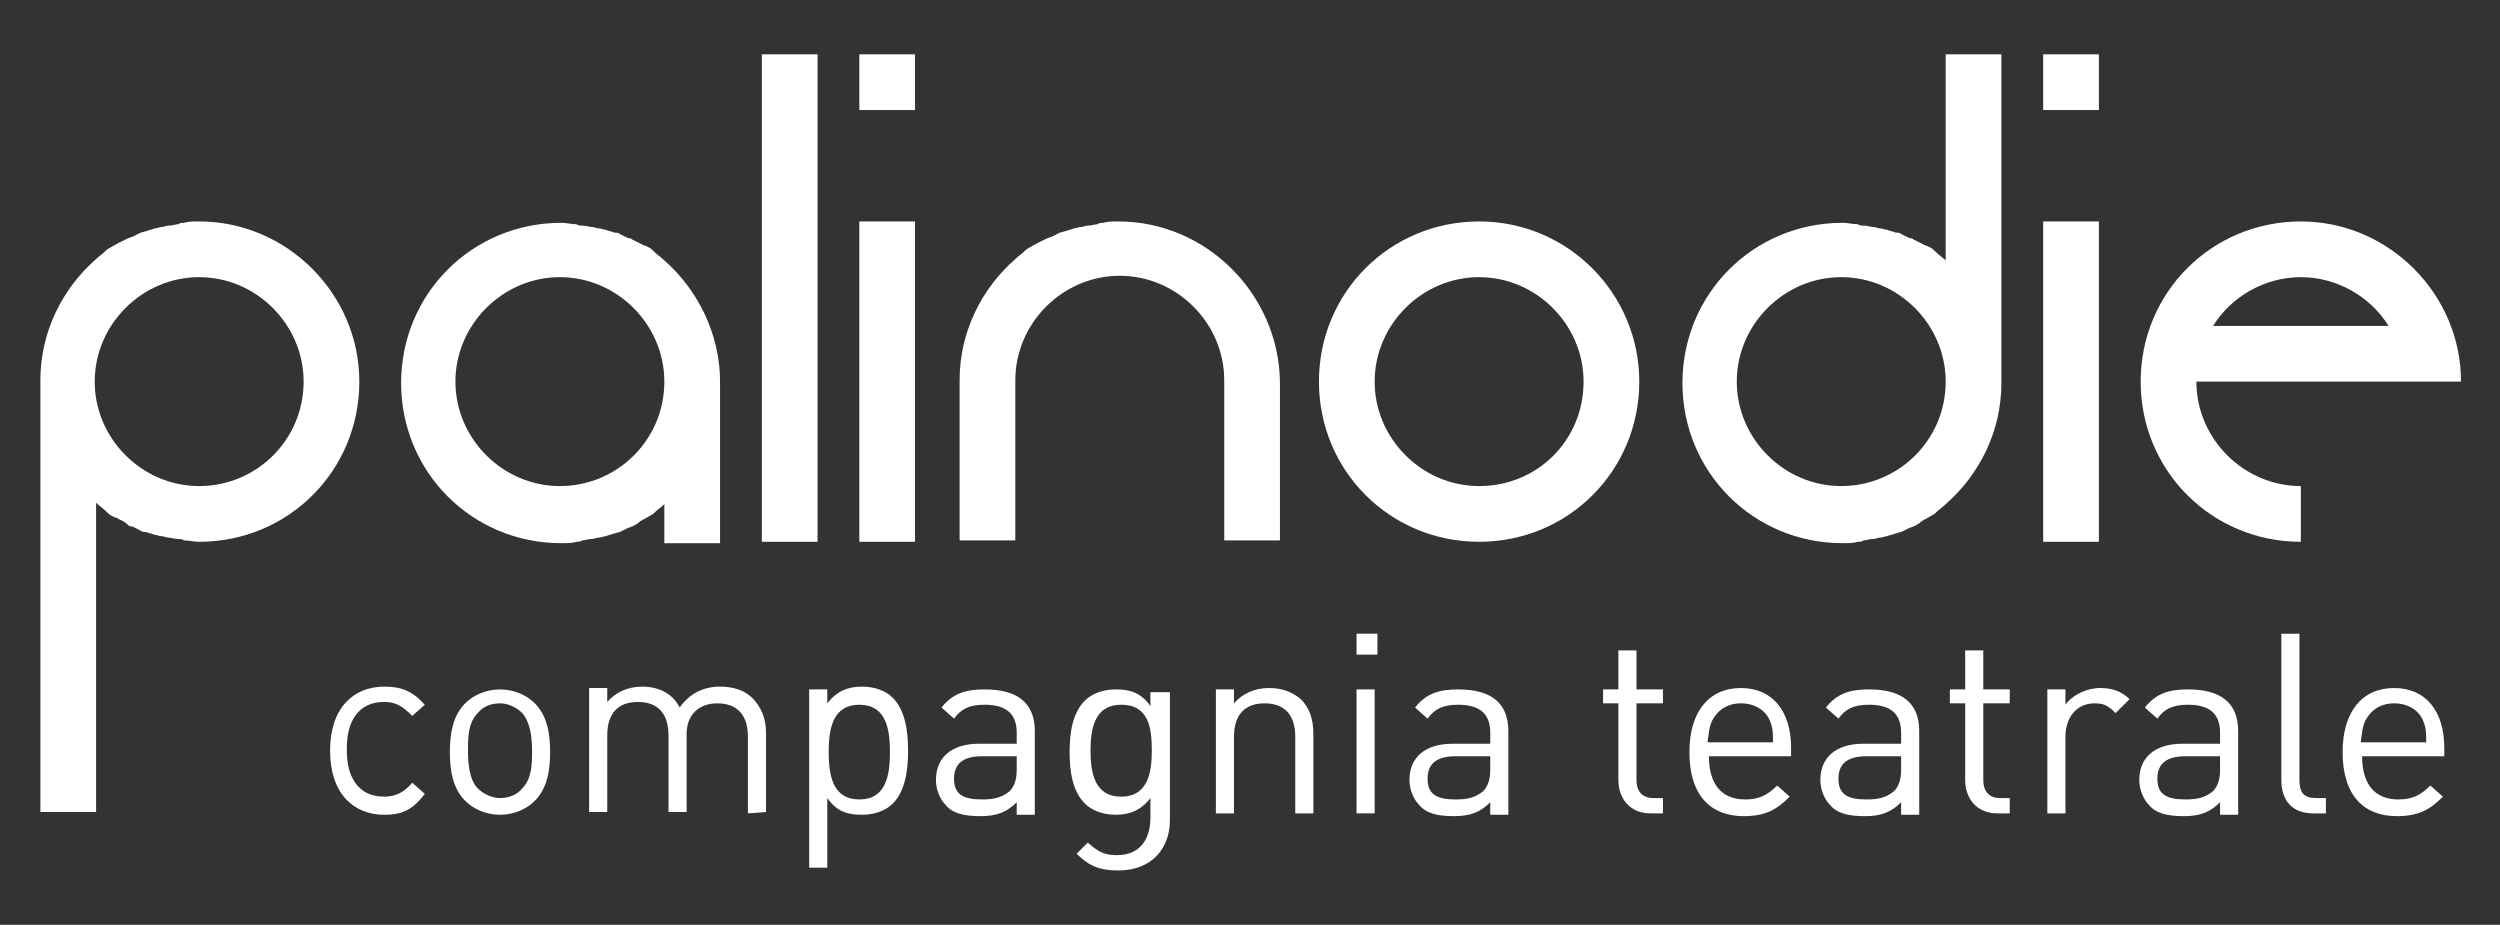
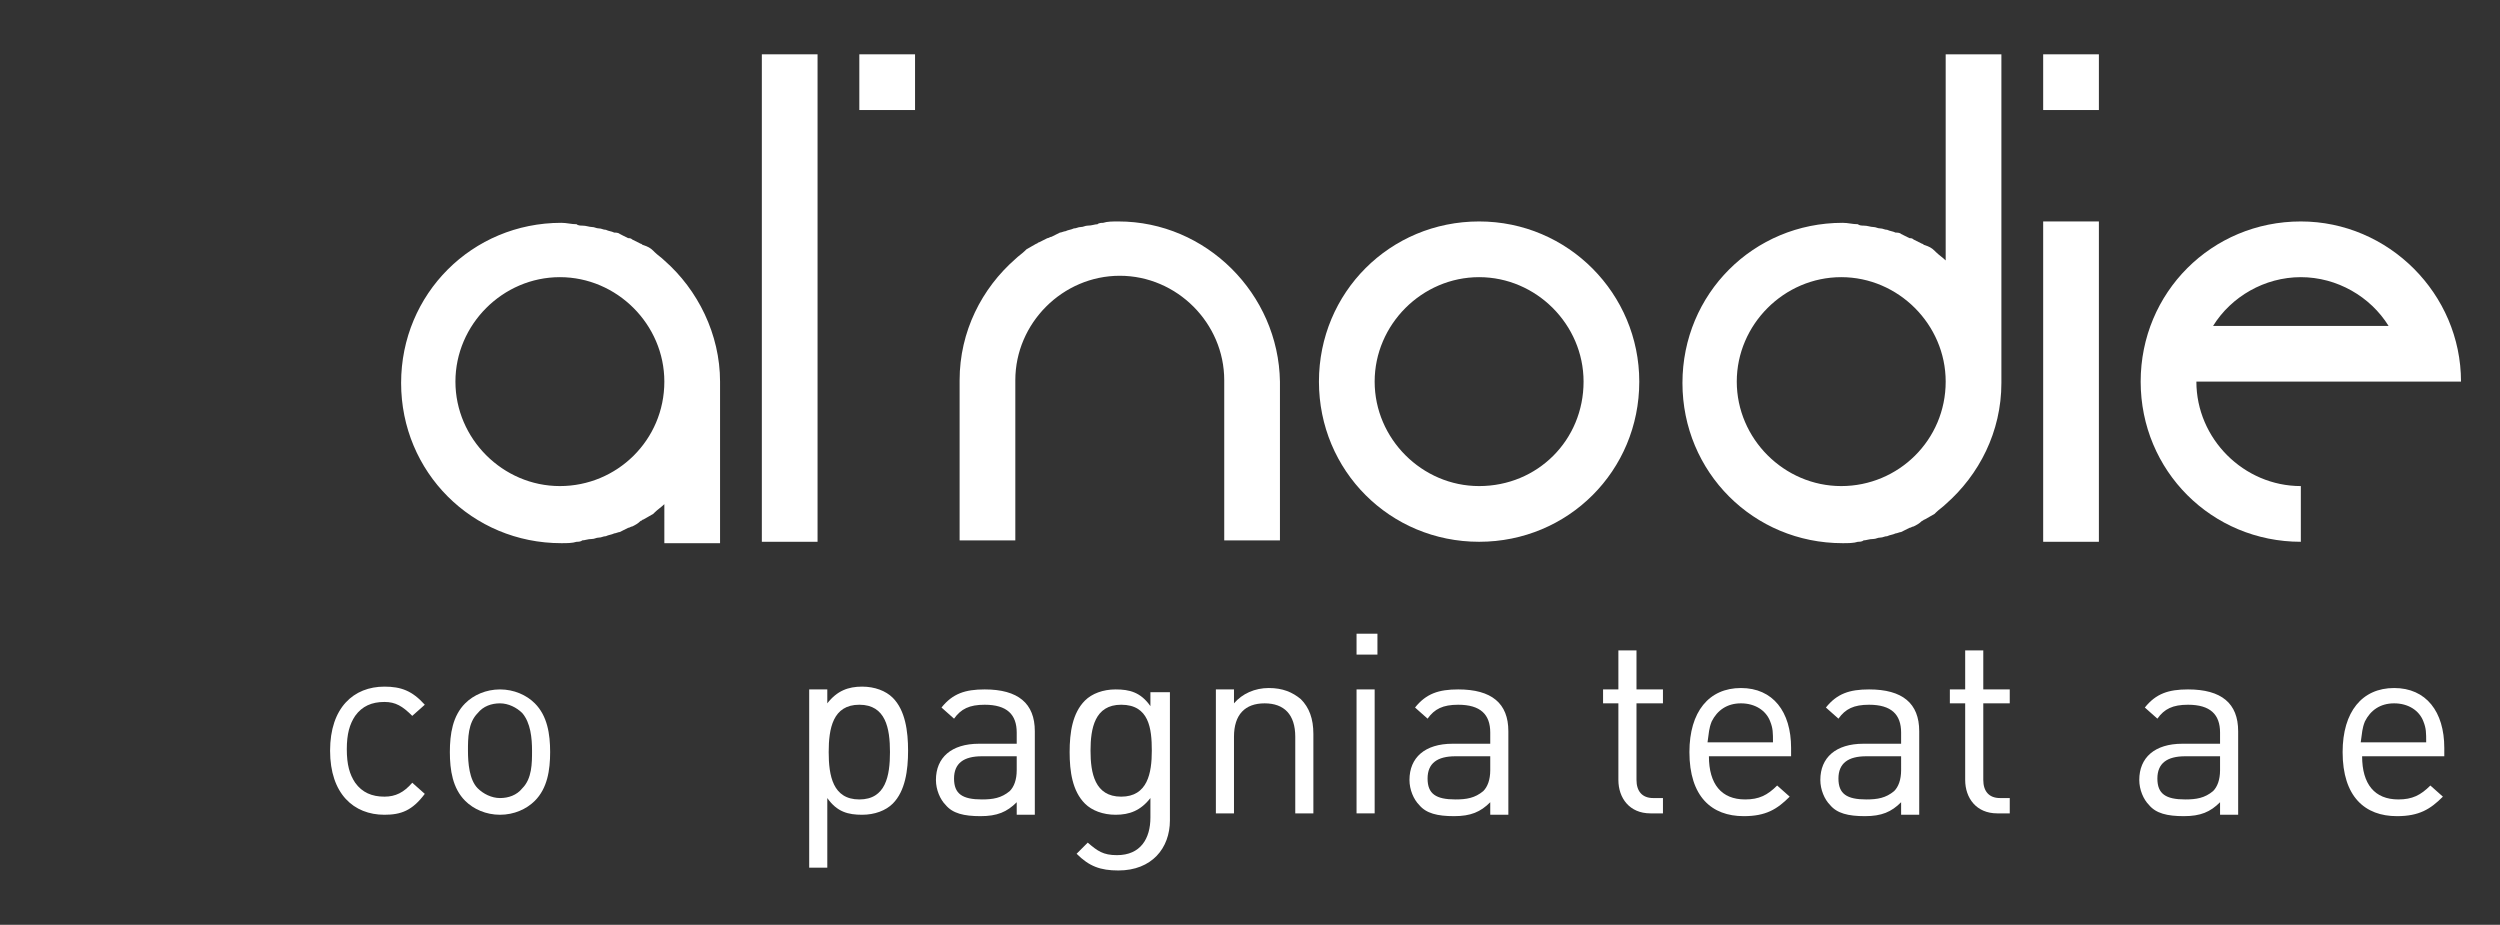
<svg xmlns="http://www.w3.org/2000/svg" version="1.1" id="Livello_1" x="0px" y="0px" viewBox="0 0 179.5 66.4" style="enable-background:new 0 0 179.5 66.4;" xml:space="preserve">
  <rect x="0" y="0" width="179.5" height="66.4" fill="#333333" stroke="none" />
  <style type="text/css">
	.st0{fill:#FFFFFF;}
</style>
  <g>
    <g>
      <path class="st0" d="M27.6,58.5c-2.2,0-3.9-1.5-3.9-4.6s1.7-4.6,3.9-4.6c1.2,0,2,0.3,2.9,1.3l-0.9,0.8c-0.7-0.7-1.2-1-2-1    c-0.9,0-1.6,0.3-2.1,1c-0.4,0.6-0.6,1.3-0.6,2.4s0.2,1.8,0.6,2.4c0.5,0.7,1.2,1,2.1,1c0.8,0,1.4-0.3,2-1l0.9,0.8    C29.6,58.2,28.8,58.5,27.6,58.5z" />
      <path class="st0" d="M38.4,57.5c-0.6,0.6-1.5,1-2.5,1s-1.9-0.4-2.5-1c-0.9-0.9-1.1-2.2-1.1-3.5s0.2-2.6,1.1-3.5    c0.6-0.6,1.5-1,2.5-1s1.9,0.4,2.5,1c0.9,0.9,1.1,2.2,1.1,3.5S39.3,56.6,38.4,57.5z M37.5,51.2c-0.4-0.4-1-0.7-1.6-0.7    s-1.2,0.2-1.6,0.7c-0.7,0.7-0.7,1.8-0.7,2.7s0.1,2.1,0.7,2.7c0.4,0.4,1,0.7,1.6,0.7s1.2-0.2,1.6-0.7c0.7-0.7,0.7-1.8,0.7-2.7    S38.1,51.9,37.5,51.2z" />
-       <path class="st0" d="M53.7,58.4v-5.5c0-1.6-0.8-2.4-2.2-2.4c-1.3,0-2.2,0.8-2.2,2.2v5.6H48v-5.5c0-1.6-0.8-2.4-2.2-2.4    s-2.2,0.8-2.2,2.4v5.5h-1.3v-8.9h1.3v1c0.6-0.7,1.5-1.1,2.5-1.1c1.2,0,2.2,0.5,2.7,1.5c0.7-1,1.7-1.5,2.9-1.5c1,0,1.8,0.3,2.3,0.8    c0.6,0.6,1,1.4,1,2.5v5.7L53.7,58.4L53.7,58.4z" />
      <path class="st0" d="M64.1,57.7c-0.5,0.5-1.3,0.8-2.2,0.8c-1,0-1.8-0.2-2.5-1.2v5h-1.3V49.5h1.3v1c0.7-0.9,1.5-1.2,2.5-1.2    c0.9,0,1.7,0.3,2.2,0.8c0.9,0.9,1.1,2.4,1.1,3.8S65,56.8,64.1,57.7z M61.7,50.6c-1.9,0-2.2,1.7-2.2,3.4s0.3,3.4,2.2,3.4    s2.2-1.7,2.2-3.4S63.6,50.6,61.7,50.6z" />
      <path class="st0" d="M73,58.4v-0.8c-0.7,0.7-1.4,1-2.6,1s-2-0.2-2.5-0.8c-0.4-0.4-0.7-1.1-0.7-1.8c0-1.6,1.1-2.6,3.1-2.6H73v-0.8    c0-1.3-0.7-2-2.3-2c-1.1,0-1.7,0.3-2.2,1l-0.9-0.8c0.8-1,1.7-1.3,3.1-1.3c2.4,0,3.6,1,3.6,3v6H73V58.4z M73,54.3h-2.5    c-1.3,0-2,0.5-2,1.6s0.6,1.5,2,1.5c0.8,0,1.4-0.1,2-0.6c0.3-0.3,0.5-0.8,0.5-1.5V54.3z" />
      <path class="st0" d="M80.3,62.5c-1.3,0-2.1-0.3-3-1.2l0.8-0.8c0.7,0.6,1.1,0.9,2.1,0.9c1.7,0,2.4-1.2,2.4-2.7v-1.4    c-0.7,0.9-1.5,1.2-2.5,1.2c-0.9,0-1.7-0.3-2.2-0.8c-0.9-0.9-1.1-2.3-1.1-3.7s0.2-2.8,1.1-3.7c0.5-0.5,1.3-0.8,2.2-0.8    c1,0,1.8,0.2,2.5,1.2v-1H84v9.2C84,60.9,82.7,62.5,80.3,62.5z M80.5,50.6c-1.9,0-2.2,1.7-2.2,3.3s0.3,3.3,2.2,3.3    c1.9,0,2.2-1.7,2.2-3.3S82.5,50.6,80.5,50.6z" />
      <path class="st0" d="M93,58.4v-5.5c0-1.6-0.8-2.4-2.2-2.4s-2.2,0.8-2.2,2.4v5.5h-1.3v-8.9h1.3v1c0.6-0.7,1.5-1.1,2.5-1.1    s1.7,0.3,2.3,0.8c0.6,0.6,0.9,1.4,0.9,2.5v5.7H93z" />
      <path class="st0" d="M97.4,47v-1.5h1.5V47H97.4z M97.4,58.4v-8.9h1.3v8.9H97.4z" />
      <path class="st0" d="M107,58.4v-0.8c-0.7,0.7-1.4,1-2.6,1s-2-0.2-2.5-0.8c-0.4-0.4-0.7-1.1-0.7-1.8c0-1.6,1.1-2.6,3.1-2.6h2.7    v-0.8c0-1.3-0.7-2-2.3-2c-1.1,0-1.7,0.3-2.2,1l-0.9-0.8c0.8-1,1.7-1.3,3.1-1.3c2.4,0,3.6,1,3.6,3v6H107V58.4z M107,54.3h-2.5    c-1.3,0-2,0.5-2,1.6s0.6,1.5,2,1.5c0.8,0,1.4-0.1,2-0.6c0.3-0.3,0.5-0.8,0.5-1.5V54.3z" />
      <path class="st0" d="M118.5,58.4c-1.5,0-2.3-1.1-2.3-2.4v-5.5h-1.1v-1h1.1v-2.8h1.3v2.8h1.9v1h-1.9V56c0,0.8,0.4,1.3,1.2,1.3h0.7    v1.1C119.4,58.4,118.5,58.4,118.5,58.4z" />
      <path class="st0" d="M122.7,54.3c0,2,0.9,3.1,2.6,3.1c1,0,1.6-0.3,2.3-1l0.9,0.8c-0.9,0.9-1.7,1.4-3.3,1.4c-2.3,0-3.9-1.4-3.9-4.6    c0-2.9,1.4-4.6,3.7-4.6c2.3,0,3.6,1.7,3.6,4.3v0.6H122.7z M127.1,51.8c-0.3-0.8-1.1-1.3-2.1-1.3s-1.7,0.5-2.1,1.3    c-0.2,0.5-0.2,0.8-0.3,1.5h4.7C127.3,52.6,127.3,52.3,127.1,51.8z" />
      <path class="st0" d="M136.5,58.4v-0.8c-0.7,0.7-1.4,1-2.6,1c-1.2,0-2-0.2-2.5-0.8c-0.4-0.4-0.7-1.1-0.7-1.8c0-1.6,1.1-2.6,3.1-2.6    h2.7v-0.8c0-1.3-0.7-2-2.3-2c-1.1,0-1.7,0.3-2.2,1l-0.9-0.8c0.8-1,1.7-1.3,3.1-1.3c2.4,0,3.6,1,3.6,3v6h-1.3L136.5,58.4    L136.5,58.4z M136.5,54.3H134c-1.3,0-2,0.5-2,1.6s0.6,1.5,2,1.5c0.8,0,1.4-0.1,2-0.6c0.3-0.3,0.5-0.8,0.5-1.5V54.3z" />
      <path class="st0" d="M143.4,58.4c-1.5,0-2.3-1.1-2.3-2.4v-5.5H140v-1h1.1v-2.8h1.3v2.8h1.9v1h-1.9V56c0,0.8,0.4,1.3,1.2,1.3h0.7    v1.1C144.3,58.4,143.4,58.4,143.4,58.4z" />
-       <path class="st0" d="M151.9,51.2c-0.5-0.5-0.8-0.7-1.5-0.7c-1.3,0-2.1,1-2.1,2.4v5.5H147v-8.9h1.3v1.1c0.5-0.7,1.5-1.2,2.5-1.2    c0.8,0,1.5,0.2,2.1,0.8L151.9,51.2z" />
      <path class="st0" d="M159.4,58.4v-0.8c-0.7,0.7-1.4,1-2.6,1c-1.2,0-2-0.2-2.5-0.8c-0.4-0.4-0.7-1.1-0.7-1.8c0-1.6,1.1-2.6,3.1-2.6    h2.7v-0.8c0-1.3-0.7-2-2.3-2c-1.1,0-1.7,0.3-2.2,1l-0.9-0.8c0.8-1,1.7-1.3,3.1-1.3c2.4,0,3.6,1,3.6,3v6h-1.3L159.4,58.4    L159.4,58.4z M159.4,54.3h-2.5c-1.3,0-2,0.5-2,1.6s0.6,1.5,2,1.5c0.8,0,1.4-0.1,2-0.6c0.3-0.3,0.5-0.8,0.5-1.5V54.3z" />
-       <path class="st0" d="M166.1,58.4c-1.6,0-2.3-1-2.3-2.4V45.5h1.3V56c0,0.9,0.3,1.3,1.2,1.3h0.7v1.1C167,58.4,166.1,58.4,166.1,58.4    z" />
      <path class="st0" d="M169.6,54.3c0,2,0.9,3.1,2.6,3.1c1,0,1.6-0.3,2.3-1l0.9,0.8c-0.9,0.9-1.7,1.4-3.3,1.4c-2.3,0-3.9-1.4-3.9-4.6    c0-2.9,1.4-4.6,3.7-4.6s3.6,1.7,3.6,4.3v0.6H169.6z M174,51.8c-0.3-0.8-1.1-1.3-2.1-1.3s-1.7,0.5-2.1,1.3    c-0.2,0.5-0.2,0.8-0.3,1.5h4.7C174.2,52.6,174.2,52.3,174,51.8z" />
    </g>
    <g>
-       <rect x="61.7" y="15.9" class="st0" width="4" height="23" />
      <rect x="61.7" y="3.9" class="st0" width="4" height="4" />
      <rect x="146.7" y="15.9" class="st0" width="4" height="23" />
      <rect x="146.7" y="3.9" class="st0" width="4" height="4" />
      <rect x="54.7" y="3.9" class="st0" width="4" height="35" />
      <path class="st0" d="M106.2,15.9c-6.4,0-11.5,5.1-11.5,11.5s5.1,11.5,11.5,11.5s11.5-5.1,11.5-11.5    C117.7,21.1,112.6,15.9,106.2,15.9z M106.2,34.9c-4.1,0-7.5-3.4-7.5-7.5s3.4-7.5,7.5-7.5s7.5,3.4,7.5,7.5    C113.7,31.6,110.4,34.9,106.2,34.9z" />
      <path class="st0" d="M165.2,15.9c-6.4,0-11.5,5.1-11.5,11.5s5.1,11.5,11.5,11.5v-4c-4.1,0-7.5-3.4-7.5-7.5h15h1.7h2.3    C176.7,21.1,171.5,15.9,165.2,15.9z M158.9,23.4c1.3-2.1,3.7-3.5,6.3-3.5s5,1.4,6.3,3.5H158.9z" />
-       <path class="st0" d="M14.3,15.9c-0.4,0-0.8,0-1.1,0.1c-0.1,0-0.3,0-0.4,0.1c-0.2,0-0.4,0.1-0.7,0.1c-0.2,0-0.3,0.1-0.5,0.1    s-0.3,0.1-0.5,0.1c-0.2,0.1-0.4,0.1-0.6,0.2c-0.1,0-0.3,0.1-0.4,0.1c-0.2,0.1-0.4,0.2-0.6,0.3c-0.1,0-0.2,0.1-0.3,0.1    c-0.2,0.1-0.4,0.2-0.6,0.3c-0.1,0-0.1,0.1-0.2,0.1c-0.2,0.1-0.5,0.3-0.7,0.4L7.6,18c-0.2,0.2-0.5,0.4-0.7,0.6    c-2.4,2.1-4,5.2-4,8.7v31h4V36.1c0.2,0.2,0.5,0.4,0.7,0.6l0.1,0.1c0.2,0.2,0.4,0.3,0.7,0.4c0.1,0,0.1,0.1,0.2,0.1    c0.2,0.1,0.4,0.2,0.6,0.4c0.1,0.1,0.2,0.1,0.3,0.1c0.2,0.1,0.4,0.2,0.6,0.3c0.1,0.1,0.3,0.1,0.4,0.1c0.2,0.1,0.4,0.1,0.6,0.2    c0.2,0,0.3,0.1,0.5,0.1s0.3,0.1,0.5,0.1s0.4,0.1,0.7,0.1c0.1,0,0.3,0,0.4,0.1c0.4,0,0.7,0.1,1.1,0.1c6.4,0,11.5-5.1,11.5-11.5    C25.8,21.1,20.6,15.9,14.3,15.9z M14.3,34.9c-4.1,0-7.5-3.4-7.5-7.5s3.4-7.5,7.5-7.5s7.5,3.4,7.5,7.5    C21.8,31.6,18.4,34.9,14.3,34.9z" />
      <path class="st0" d="M47.7,18.7c-0.2-0.2-0.5-0.4-0.7-0.6L46.9,18c-0.2-0.2-0.4-0.3-0.7-0.4c-0.1,0-0.1-0.1-0.2-0.1    c-0.2-0.1-0.4-0.2-0.6-0.3c-0.1-0.1-0.2-0.1-0.3-0.1c-0.2-0.1-0.4-0.2-0.6-0.3c-0.1-0.1-0.3-0.1-0.4-0.1c-0.2-0.1-0.4-0.1-0.6-0.2    c-0.2,0-0.3-0.1-0.5-0.1s-0.3-0.1-0.5-0.1s-0.4-0.1-0.7-0.1c-0.1,0-0.3,0-0.4-0.1c-0.4,0-0.7-0.1-1.1-0.1    c-6.4,0-11.5,5.1-11.5,11.5S33.9,39,40.3,39c0.4,0,0.8,0,1.1-0.1c0.1,0,0.3,0,0.4-0.1c0.2,0,0.4-0.1,0.7-0.1    c0.2,0,0.3-0.1,0.5-0.1s0.3-0.1,0.5-0.1c0.2-0.1,0.4-0.1,0.6-0.2c0.1,0,0.3-0.1,0.4-0.1c0.2-0.1,0.4-0.2,0.6-0.3    c0.1,0,0.2-0.1,0.3-0.1c0.2-0.1,0.4-0.2,0.6-0.4c0.1,0,0.1-0.1,0.2-0.1c0.2-0.1,0.5-0.3,0.7-0.4l0.1-0.1c0.2-0.2,0.5-0.4,0.7-0.6    V39h4V27.4C51.7,24,50.1,20.8,47.7,18.7z M40.2,34.9c-4.1,0-7.5-3.4-7.5-7.5s3.4-7.5,7.5-7.5s7.5,3.4,7.5,7.5    C47.7,31.6,44.3,34.9,40.2,34.9z" />
      <path class="st0" d="M80.3,15.9c-0.4,0-0.8,0-1.1,0.1c-0.1,0-0.3,0-0.4,0.1c-0.2,0-0.4,0.1-0.7,0.1c-0.2,0-0.3,0.1-0.5,0.1    s-0.3,0.1-0.5,0.1c-0.2,0.1-0.4,0.1-0.6,0.2c-0.1,0-0.3,0.1-0.4,0.1c-0.2,0.1-0.4,0.2-0.6,0.3c-0.1,0-0.2,0.1-0.3,0.1    c-0.2,0.1-0.4,0.2-0.6,0.3c-0.1,0-0.1,0.1-0.2,0.1c-0.2,0.1-0.5,0.3-0.7,0.4L73.6,18c-0.2,0.2-0.5,0.4-0.7,0.6    c-2.4,2.1-4,5.2-4,8.7v11.5h4V36v-8.7c0-4.1,3.4-7.5,7.5-7.5s7.5,3.4,7.5,7.5V36v2.8h4V27.4C91.8,21.1,86.6,15.9,80.3,15.9z" />
      <path class="st0" d="M139.7,3.9v14.8c-0.2-0.2-0.5-0.4-0.7-0.6l-0.1-0.1c-0.2-0.2-0.4-0.3-0.7-0.4c-0.1,0-0.1-0.1-0.2-0.1    c-0.2-0.1-0.4-0.2-0.6-0.3c-0.1-0.1-0.2-0.1-0.3-0.1c-0.2-0.1-0.4-0.2-0.6-0.3c-0.1-0.1-0.3-0.1-0.4-0.1c-0.2-0.1-0.4-0.1-0.6-0.2    c-0.2,0-0.3-0.1-0.5-0.1s-0.3-0.1-0.5-0.1s-0.4-0.1-0.7-0.1c-0.1,0-0.3,0-0.4-0.1c-0.4,0-0.7-0.1-1.1-0.1    c-6.4,0-11.5,5.1-11.5,11.5S125.9,39,132.3,39c0.4,0,0.8,0,1.1-0.1c0.1,0,0.3,0,0.4-0.1c0.2,0,0.4-0.1,0.7-0.1    c0.2,0,0.3-0.1,0.5-0.1s0.3-0.1,0.5-0.1c0.2-0.1,0.4-0.1,0.6-0.2c0.1,0,0.3-0.1,0.4-0.1c0.2-0.1,0.4-0.2,0.6-0.3    c0.1,0,0.2-0.1,0.3-0.1c0.2-0.1,0.4-0.2,0.6-0.4c0.1,0,0.1-0.1,0.2-0.1c0.2-0.1,0.5-0.3,0.7-0.4l0.1-0.1c0.2-0.2,0.5-0.4,0.7-0.6    c2.4-2.1,4-5.2,4-8.7V3.9H139.7z M132.2,34.9c-4.1,0-7.5-3.4-7.5-7.5s3.4-7.5,7.5-7.5s7.5,3.4,7.5,7.5    C139.7,31.6,136.3,34.9,132.2,34.9z" />
    </g>
  </g>
</svg>